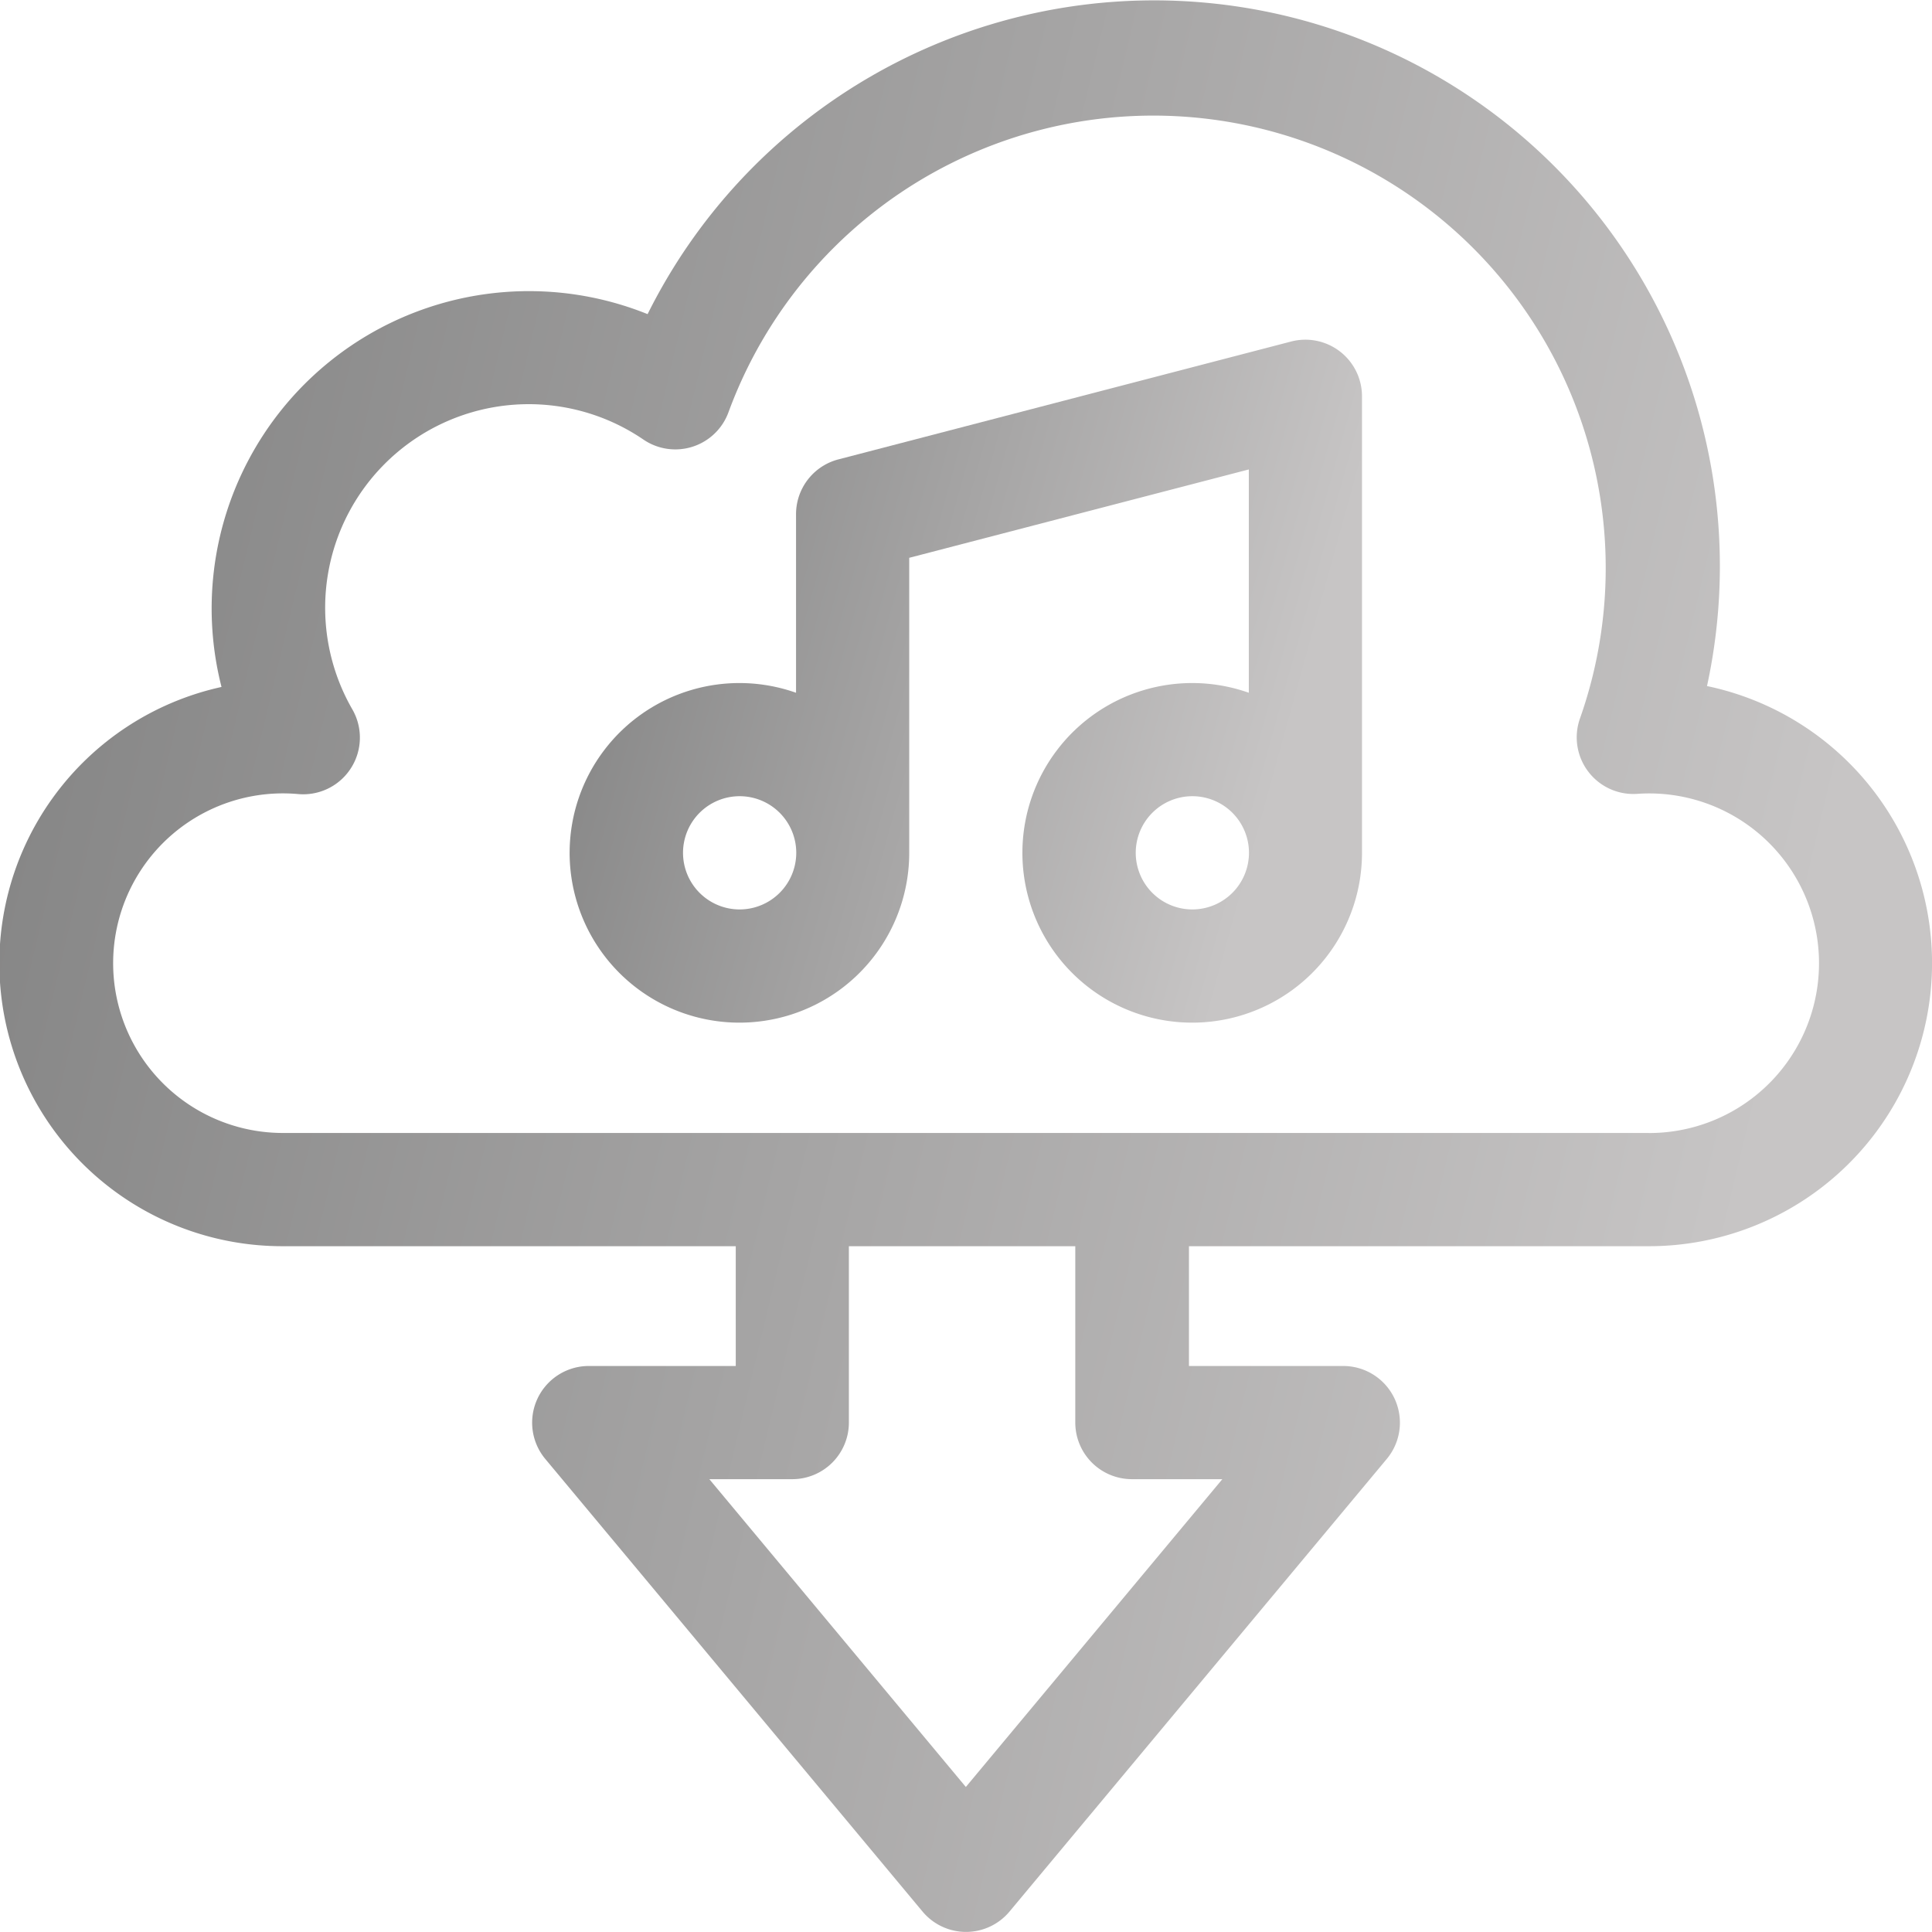
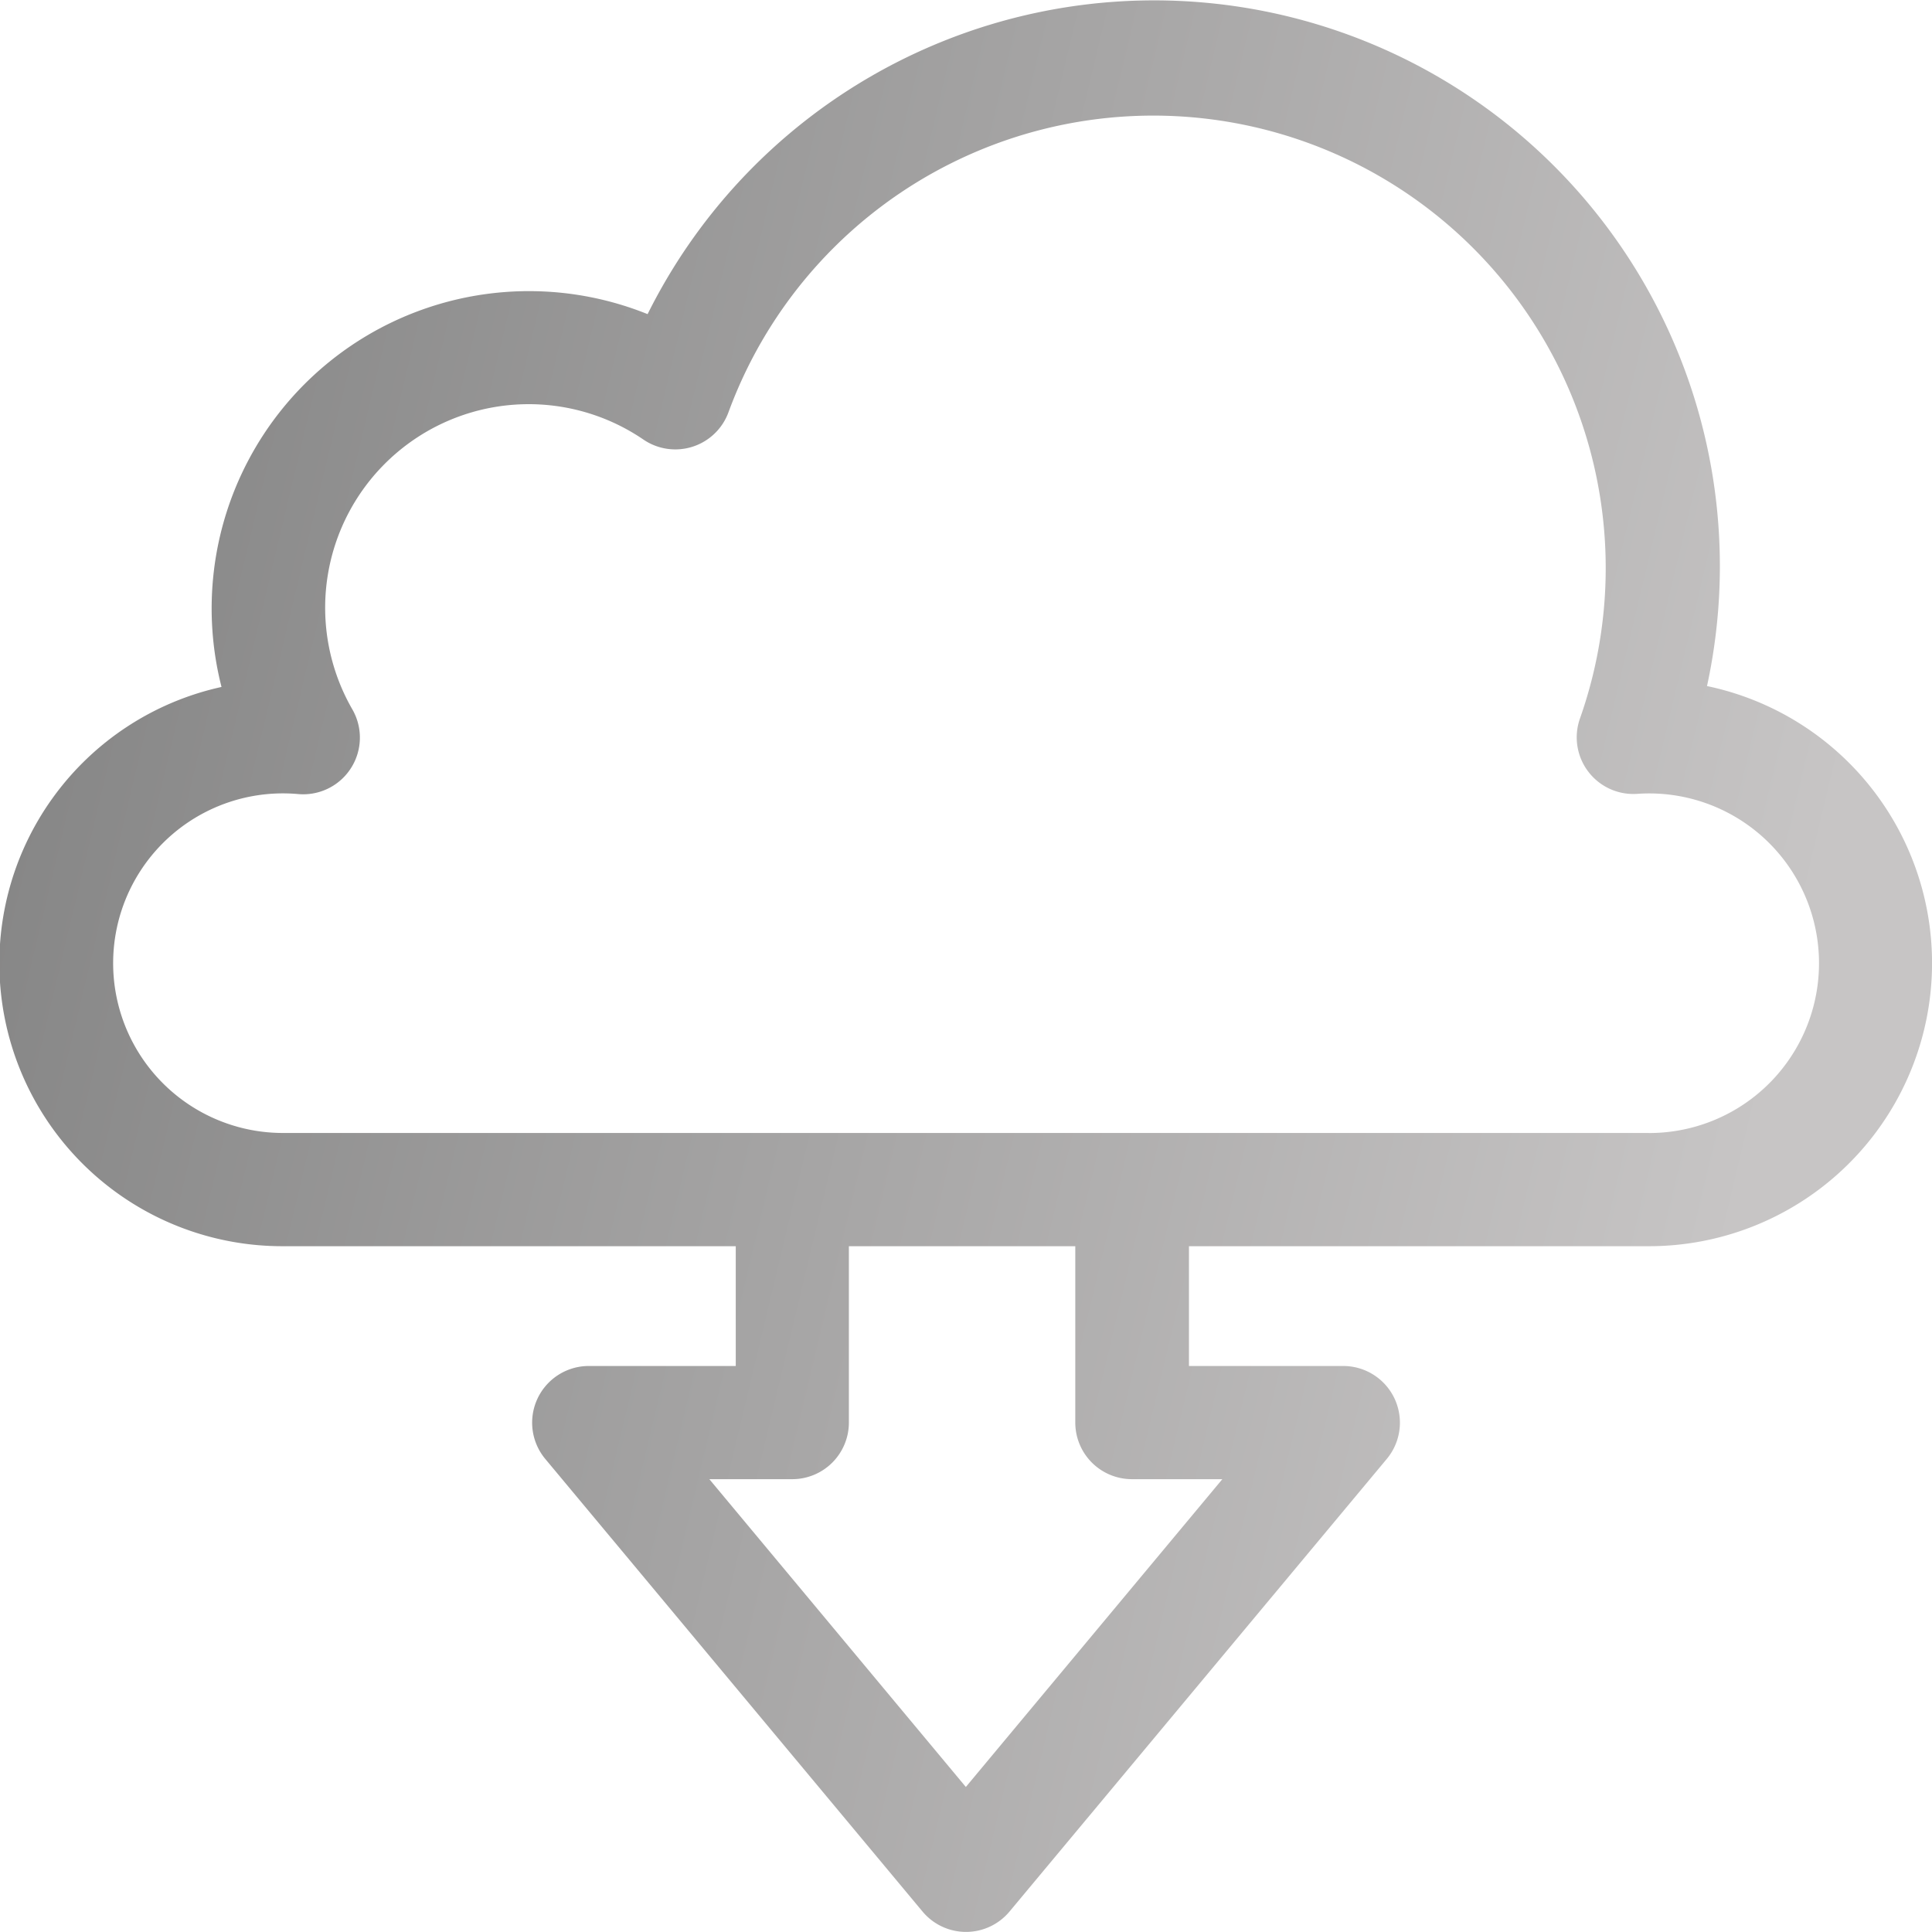
<svg xmlns="http://www.w3.org/2000/svg" width="36.274" height="36.274" viewBox="0 0 36.274 36.274">
  <defs>
    <linearGradient id="linear-gradient" x2=".909" y1=".364" y2=".581" gradientUnits="objectBoundingBox">
      <stop offset="0" stop-color="#858585" />
      <stop offset="1" stop-color="#c7c5c5" />
    </linearGradient>
    <style>
            .cls-1{fill:url(#linear-gradient)}
        </style>
  </defs>
  <g id="music-download" transform="translate(0 -0.002)">
    <path id="Path_620" d="M32.05 12.882A10.622 10.622 0 0 0 12.159 5.9a5.958 5.958 0 0 0-8 7 5.312 5.312 0 0 0 1.155 10.5h8.5v2.249h-2.762a1.064 1.064 0 0 0-.816 1.743l7.085 8.5a1.063 1.063 0 0 0 1.633 0l7.085-8.5a1.064 1.064 0 0 0-.816-1.743h-2.9V23.4h8.637a5.315 5.315 0 0 0 1.09-10.517zm-10.8 14.892h1.7l-4.816 5.779-4.816-5.779h1.557a1.063 1.063 0 0 0 1.063-1.063V23.4h4.251v3.312a1.063 1.063 0 0 0 1.065 1.062zm9.706-6.5H5.314a3.188 3.188 0 1 1 .286-6.363 1.064 1.064 0 0 0 1.015-1.591 3.822 3.822 0 0 1 5.464-5.066 1.063 1.063 0 0 0 1.6-.516 8.495 8.495 0 0 1 15.987 5.75 1.063 1.063 0 0 0 1.073 1.419 3.188 3.188 0 1 1 .221 6.368z" class="cls-1" />
-     <path id="Path_621" d="M164.548 90.03l-8.5 2.213a1.063 1.063 0 0 0-.8 1.028v3.355a3.188 3.188 0 1 0 2.125 3.005v-5.539l6.376-1.659v4.193a3.188 3.188 0 1 0 2.125 3.005v-8.573a1.063 1.063 0 0 0-1.326-1.028zm-10.359 10.664a1.063 1.063 0 1 1 1.063-1.063 1.064 1.064 0 0 1-1.064 1.063zm8.5 0a1.063 1.063 0 1 1 1.063-1.063 1.064 1.064 0 0 1-1.062 1.063z" class="cls-1" transform="translate(-140.302 -83.617)" />
  </g>
</svg>